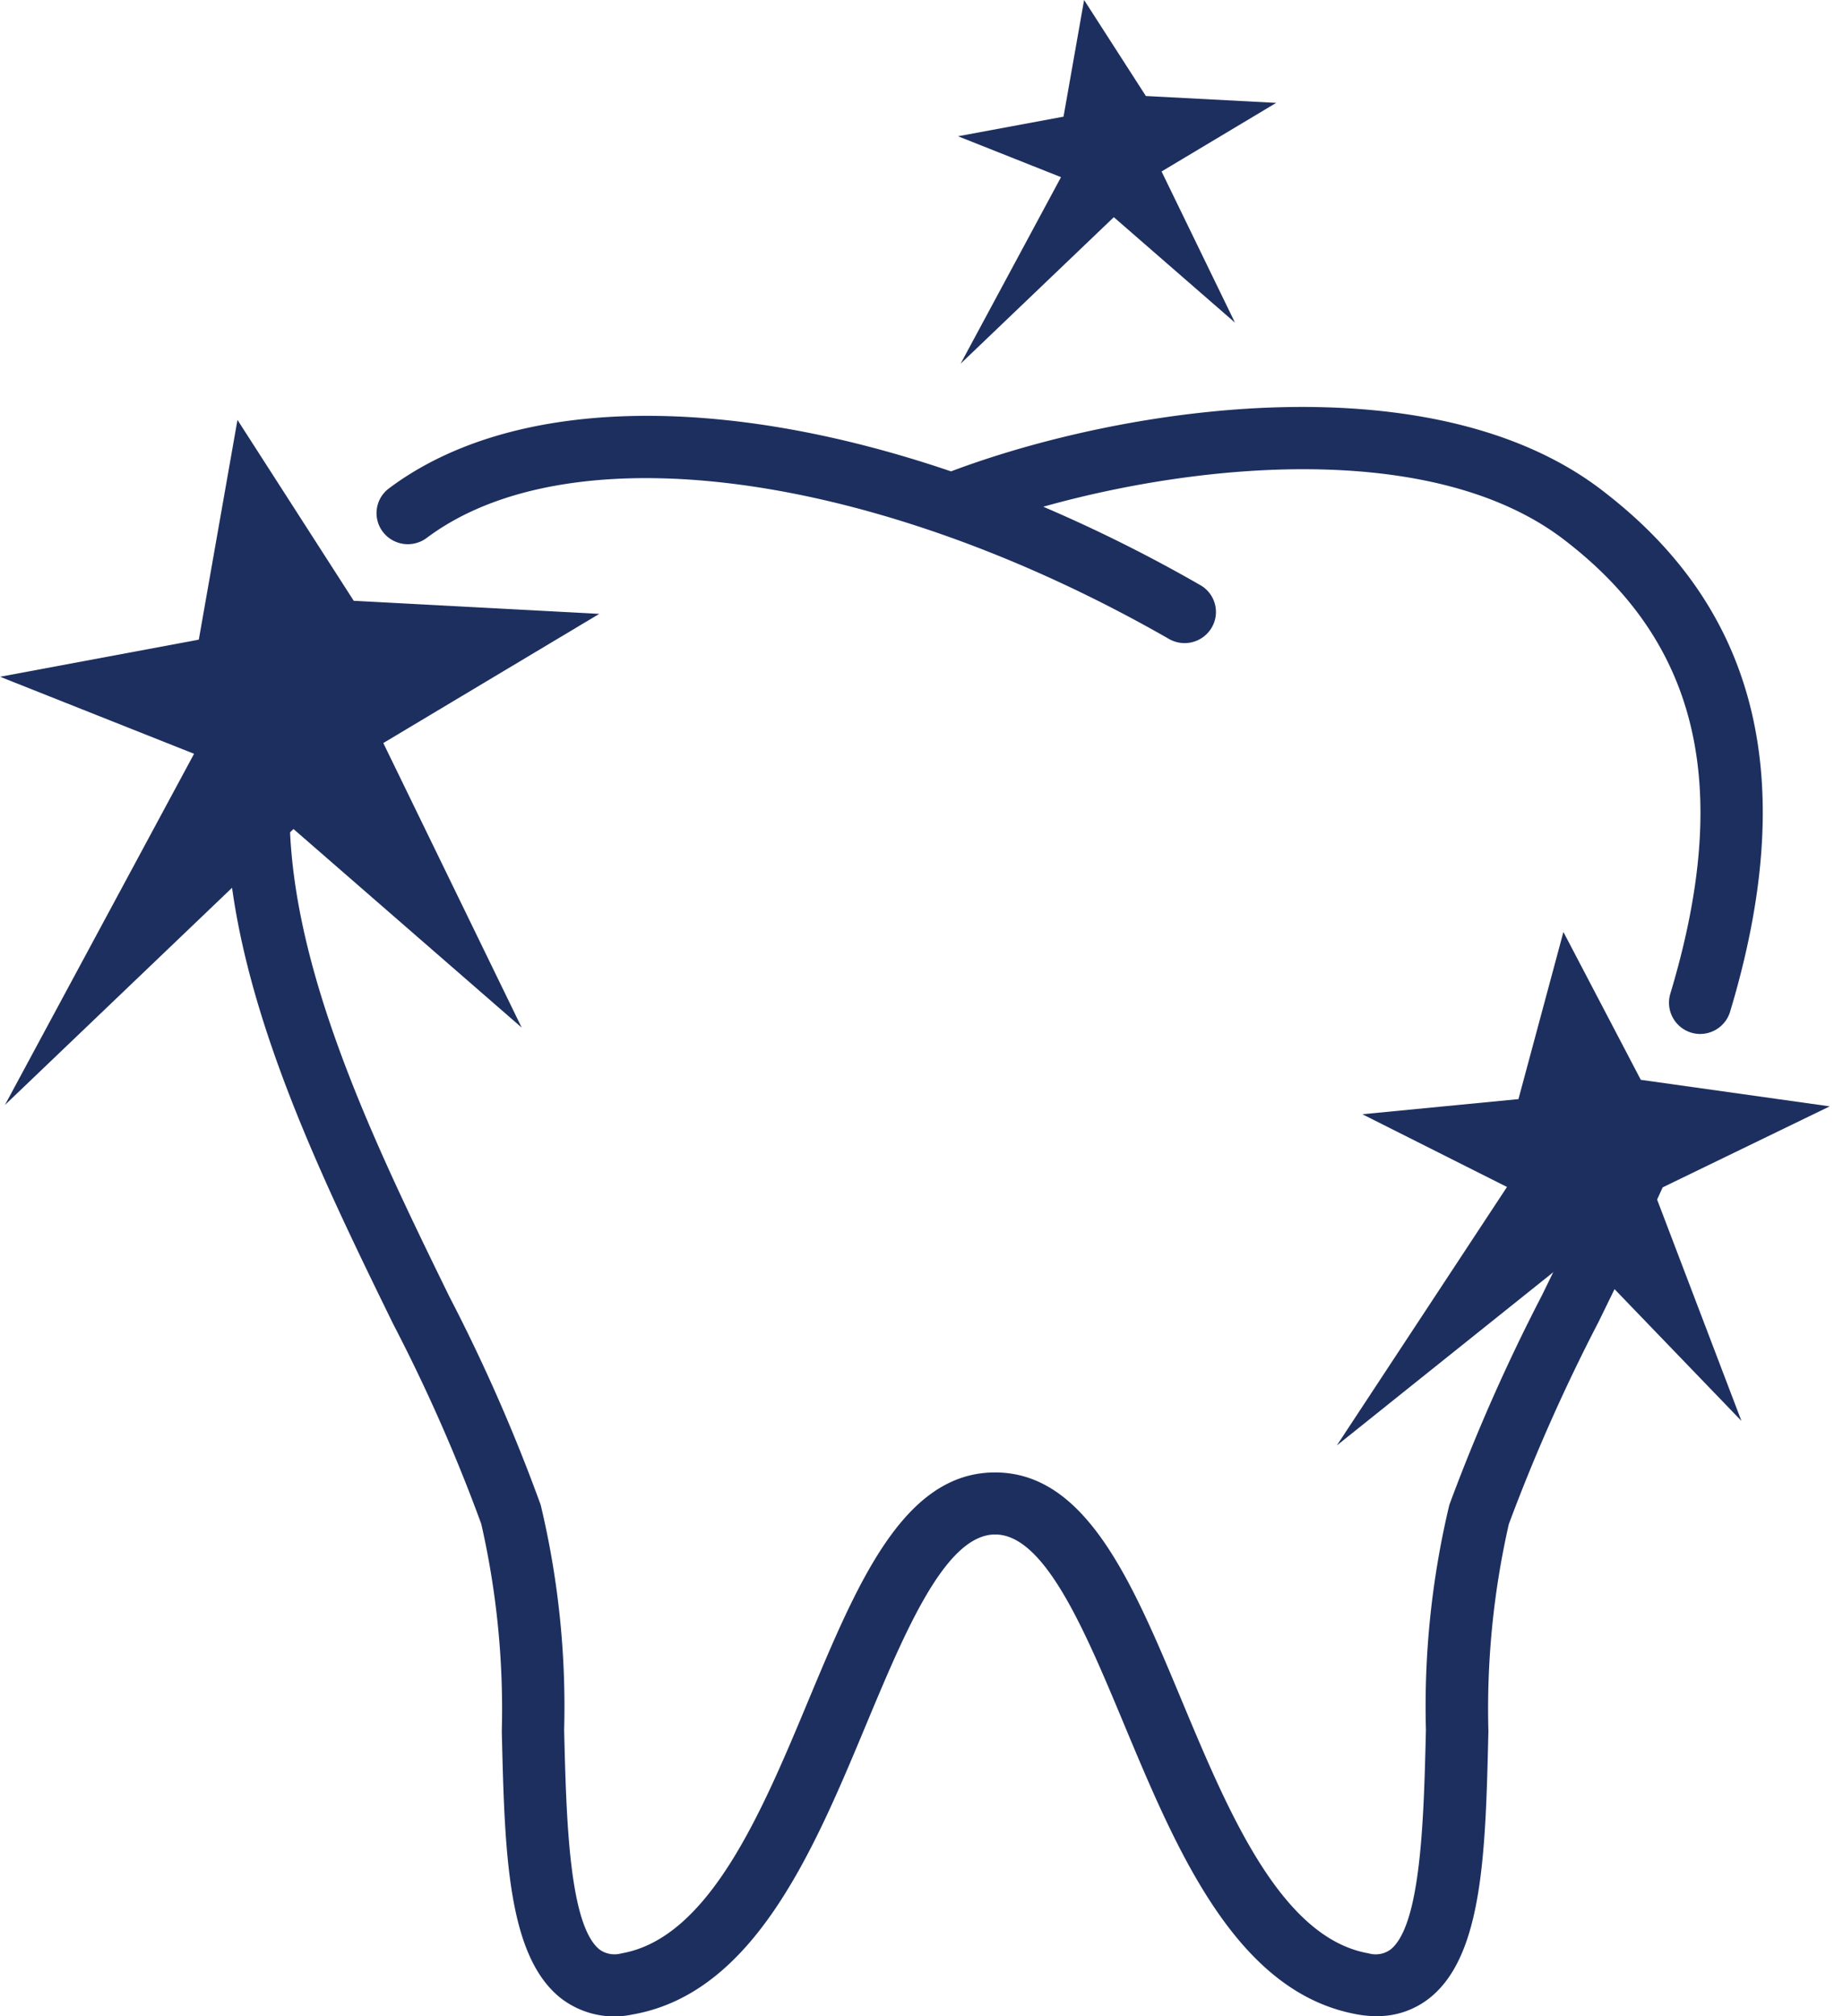
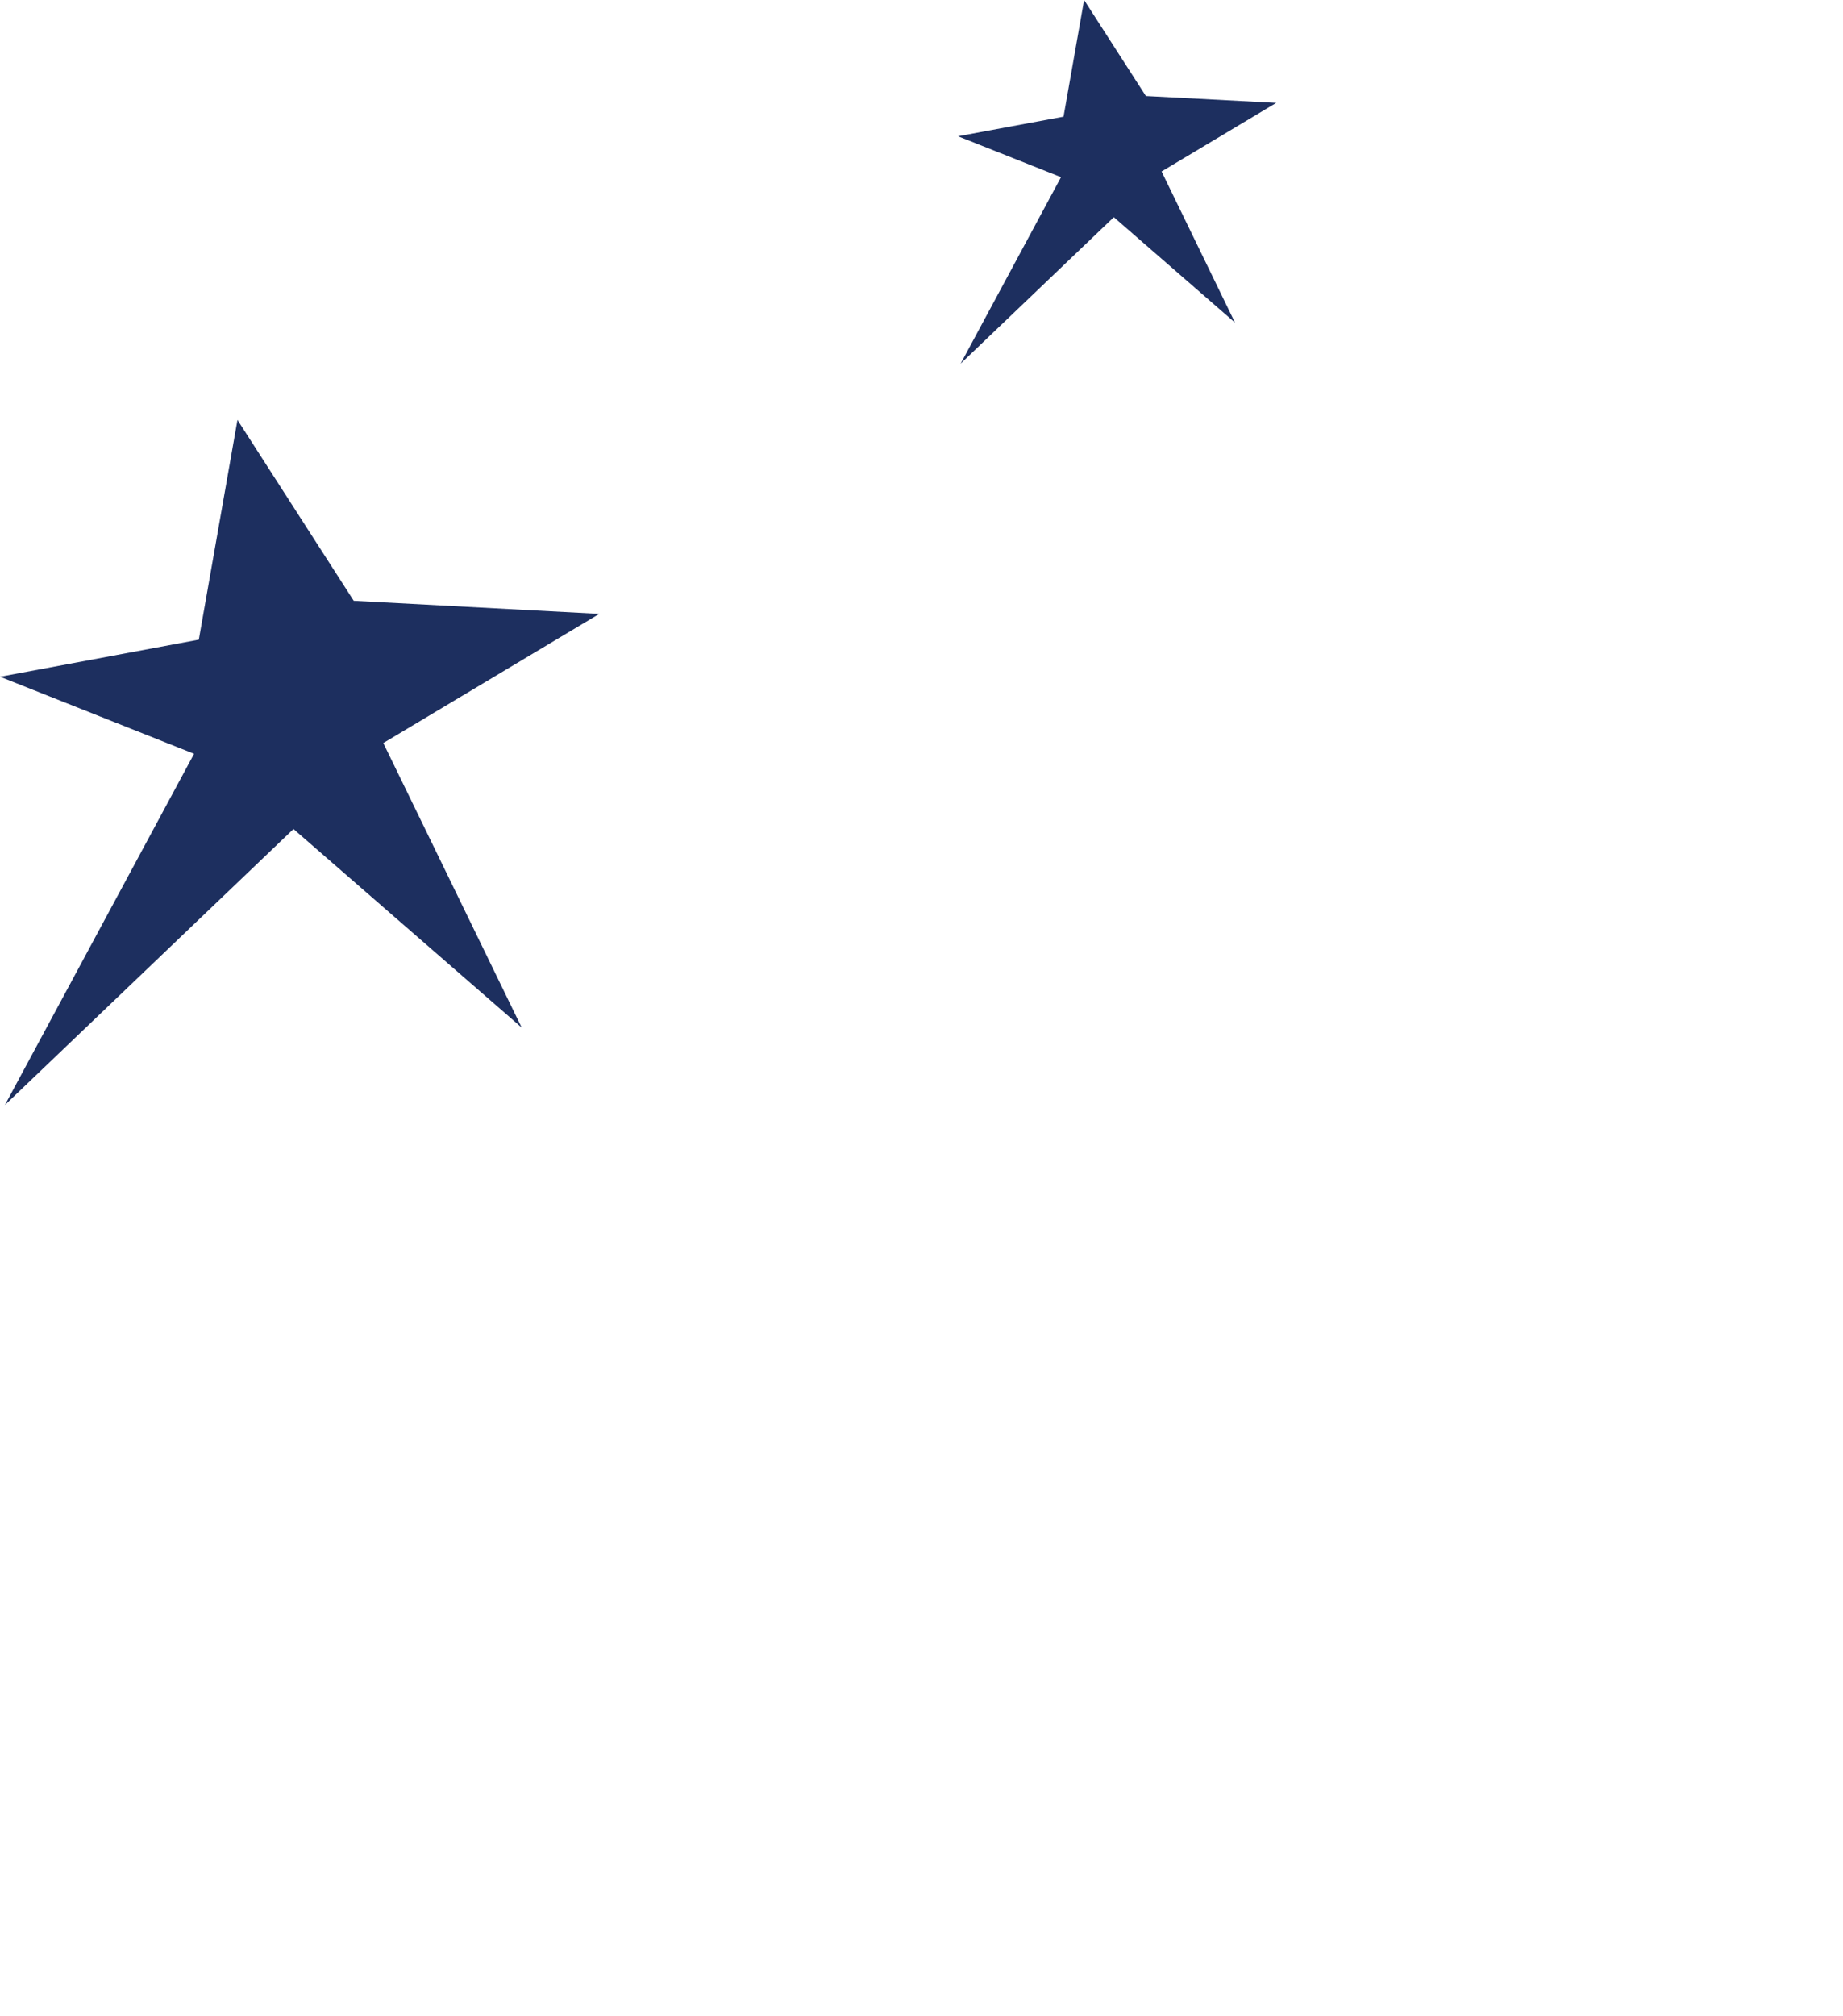
<svg xmlns="http://www.w3.org/2000/svg" id="Group_54" data-name="Group 54" width="56.429" height="61.716" viewBox="0 0 56.429 61.716">
  <g id="Cometic" transform="translate(6.928 12.459)">
    <g id="Group_5" data-name="Group 5" transform="translate(0 0)">
-       <path id="Path_188" data-name="Path 188" d="M43.3,54.949a3.291,3.291,0,0,1-.562-.05c-3.726-.649-5.553-5.025-7.165-8.886-1.192-2.855-2.425-5.809-3.945-5.809s-2.754,2.954-3.946,5.807c-1.611,3.863-3.437,8.238-7.161,8.887a2.674,2.674,0,0,1-2.223-.524c-1.614-1.316-1.689-4.481-1.777-8.146a25.513,25.513,0,0,0-.629-6.348,52.063,52.063,0,0,0-2.7-6.125c-3.3-6.749-7.4-15.149-3.526-21.82a.969.969,0,0,1,1.309-.351.948.948,0,0,1,.353,1.3c-3.367,5.8.489,13.7,3.589,20.042A53.286,53.286,0,0,1,17.712,39.3a26.525,26.525,0,0,1,.718,6.884c.064,2.655.144,5.957,1.078,6.72a.782.782,0,0,0,.679.122c2.684-.468,4.3-4.333,5.721-7.741,1.5-3.589,2.912-6.98,5.715-6.98s4.217,3.391,5.716,6.98c1.423,3.408,3.037,7.273,5.722,7.741a.774.774,0,0,0,.678-.122c.936-.763,1.013-4.067,1.077-6.722a26.56,26.56,0,0,1,.717-6.884,56.92,56.92,0,0,1,2.844-6.431c.919-1.882,1.87-3.828,2.707-5.834a.965.965,0,0,1,1.252-.514.949.949,0,0,1,.518,1.243C52,29.82,51.034,31.79,50.1,33.7a55.477,55.477,0,0,0-2.746,6.188,25.511,25.511,0,0,0-.625,6.341c-.087,3.666-.161,6.83-1.777,8.146A2.57,2.57,0,0,1,43.3,54.949Zm9.914-30.065a.958.958,0,0,1-.918-1.223c1.891-6.275.9-10.66-3.113-13.8C45.264,6.717,38.066,7.351,33.1,8.744a45.877,45.877,0,0,1,4.808,2.4.945.945,0,0,1,.349,1.3.962.962,0,0,1-1.309.347C27.99,7.66,18.642,6.386,14.221,9.7a.964.964,0,0,1-1.342-.187.945.945,0,0,1,.188-1.331c3.759-2.817,10.178-2.911,17.208-.52,5.369-2.023,14.918-3.451,20.1.709,4.639,3.63,5.868,8.81,3.754,15.831A.959.959,0,0,1,53.209,24.883Z" transform="translate(-8.085 -5.692)" fill="#1d2f5f" />
-     </g>
+       </g>
  </g>
  <g id="Star" transform="translate(0 12.854)">
    <path id="Path_195" data-name="Path 195" d="M180.984,57.809,179.8,64.535l-6.084,1.136,5.939,2.358-5.791,10.75,8.835-8.447,6.987,6.078L185.449,67.7l6.612-3.954-7.517-.4Z" transform="translate(-173.713 -57.809)" fill="#1d2f5f" fill-rule="evenodd" />
  </g>
  <g id="Star_copy" data-name="Star copy" transform="matrix(0.996, 0.088, -0.088, 0.996, 42.25, 28.032)">
-     <path id="Path_196" data-name="Path 196" d="M5.641,0,4.72,5.218,0,6.1,4.607,7.928.114,16.268,6.968,9.715l5.421,4.716L9.105,7.671,14.234,4.6,8.4,4.3Z" transform="translate(0 0)" fill="#1d2f5f" fill-rule="evenodd" />
-   </g>
+     </g>
  <g id="Star_copy_2" data-name="Star copy 2" transform="translate(29.333 0)">
    <path id="Path_197" data-name="Path 197" d="M96.08,30.689l-.63,3.571-3.23.6,3.153,1.252L92.3,41.821l4.69-4.484,3.709,3.227-2.247-4.626,3.51-2.1-3.991-.21Z" transform="translate(-92.22 -30.689)" fill="#1d2f5f" fill-rule="evenodd" />
  </g>
</svg>